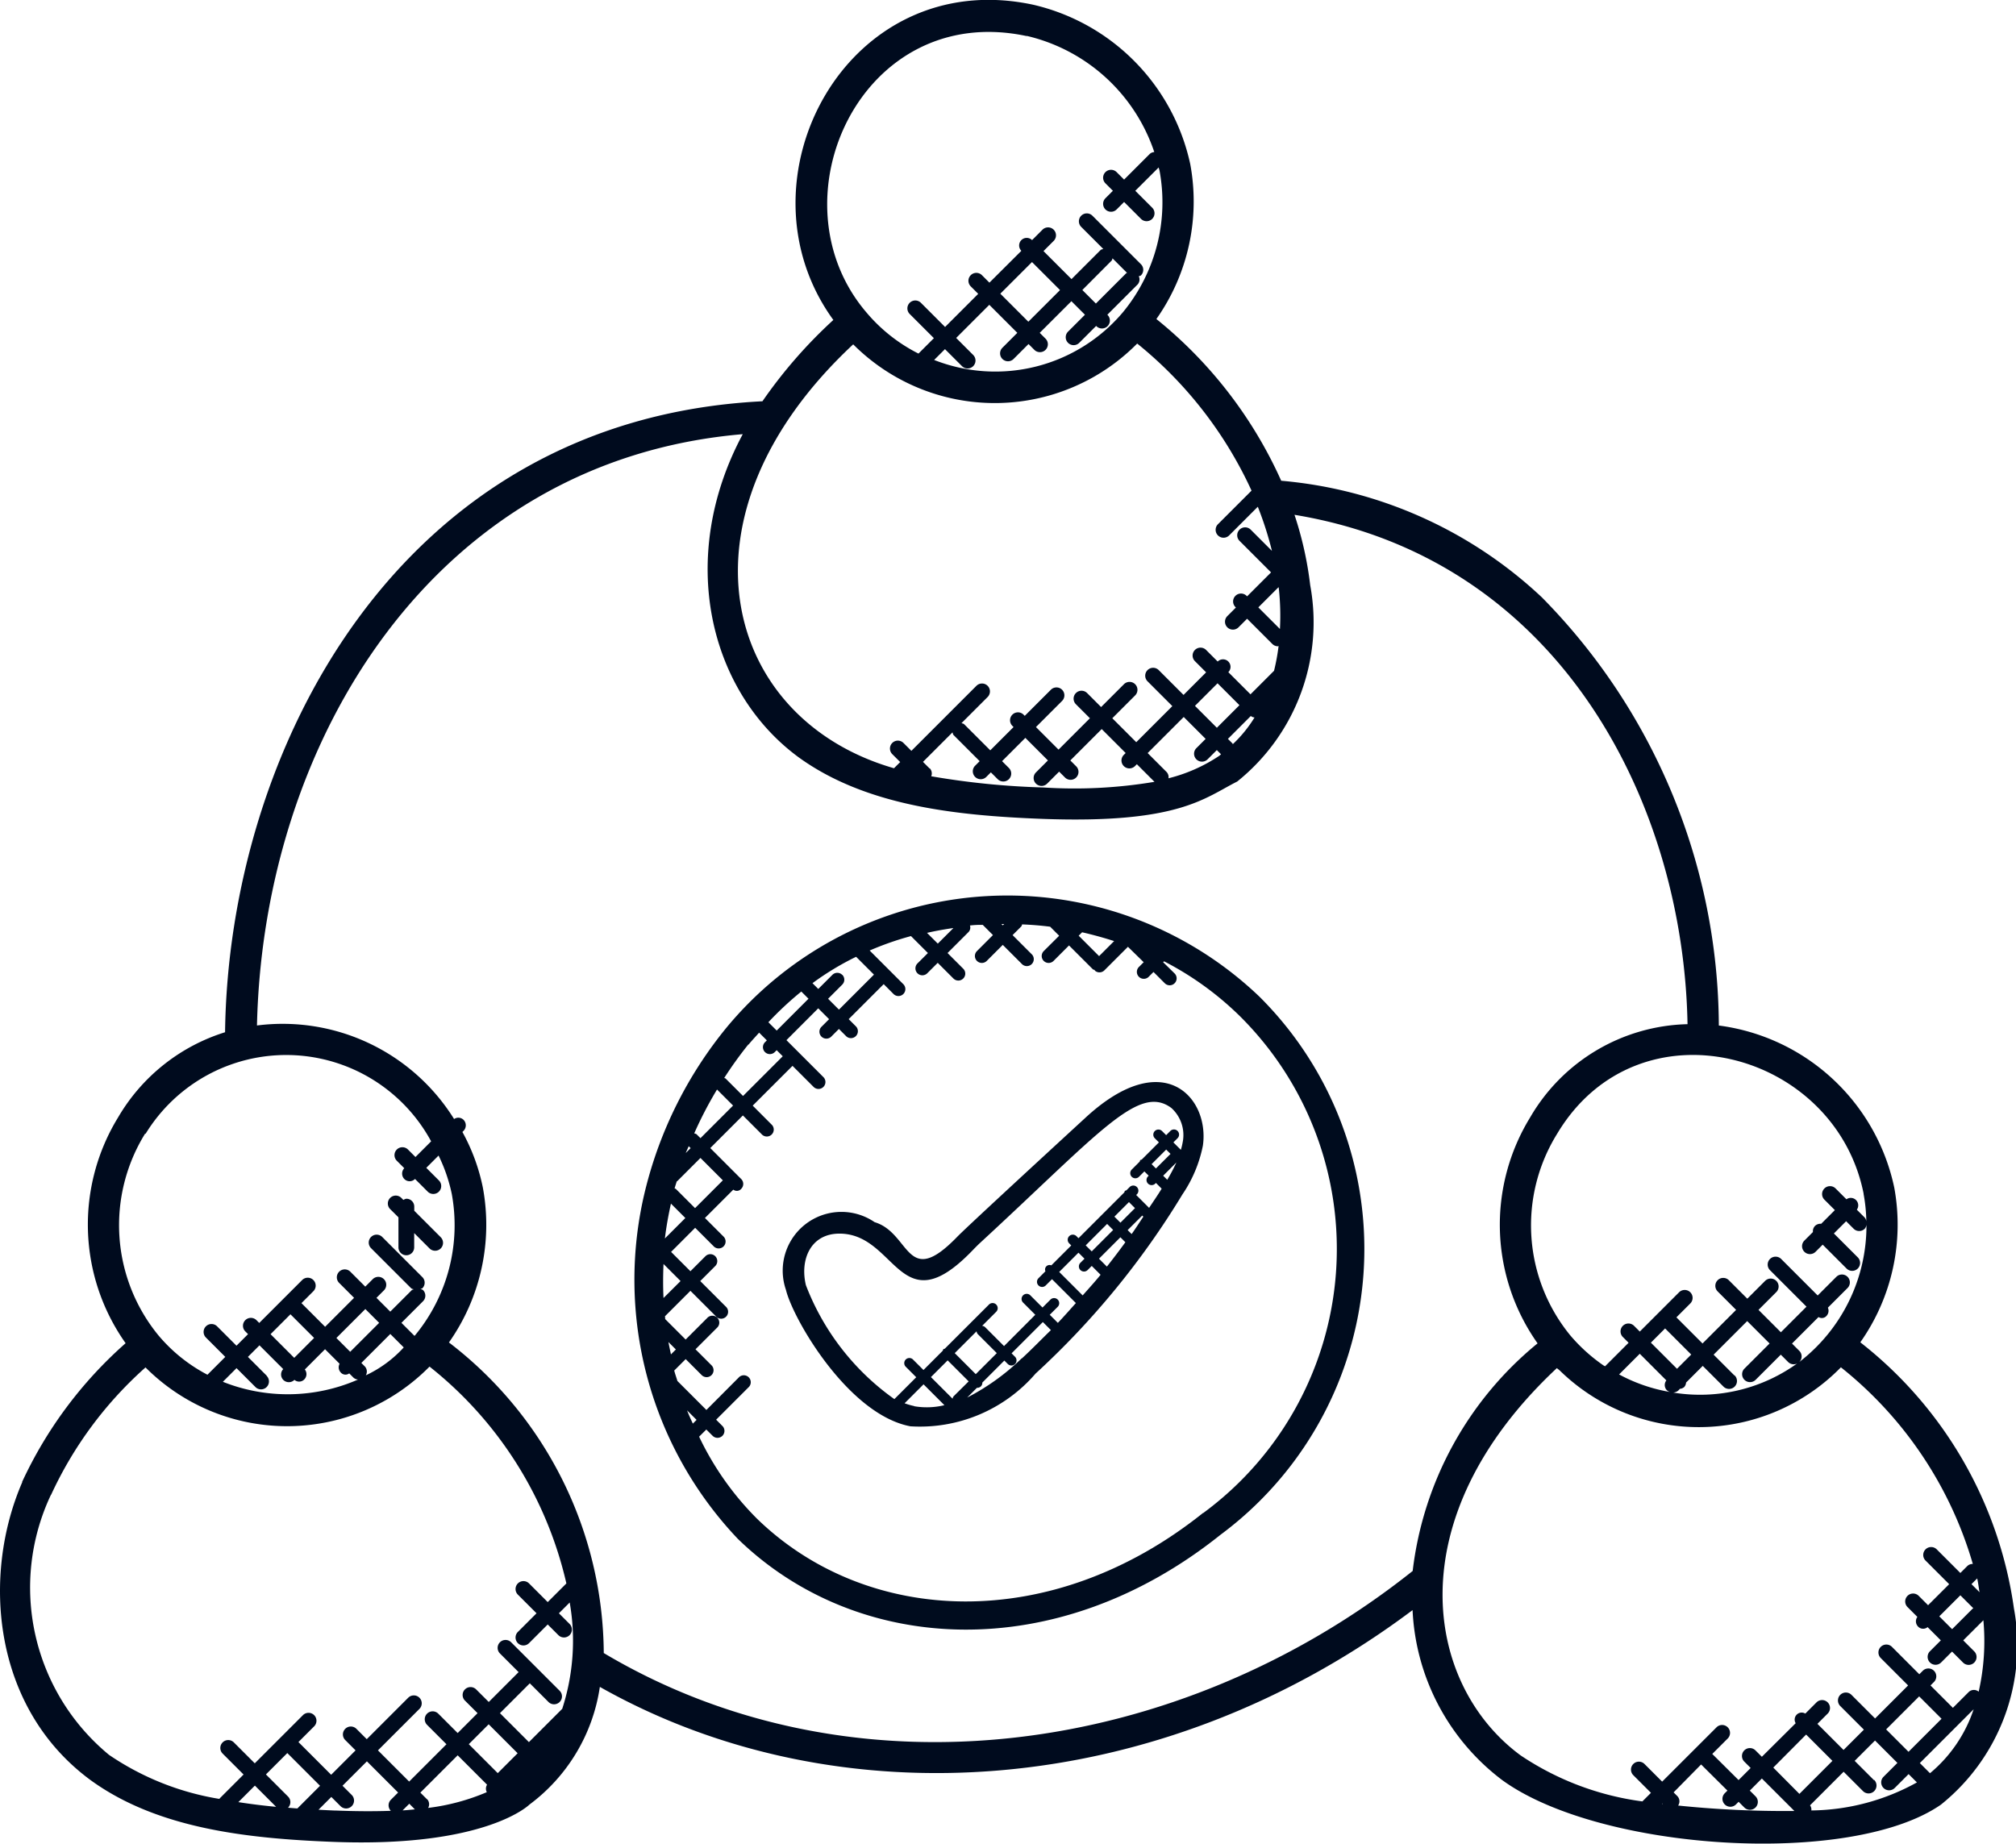
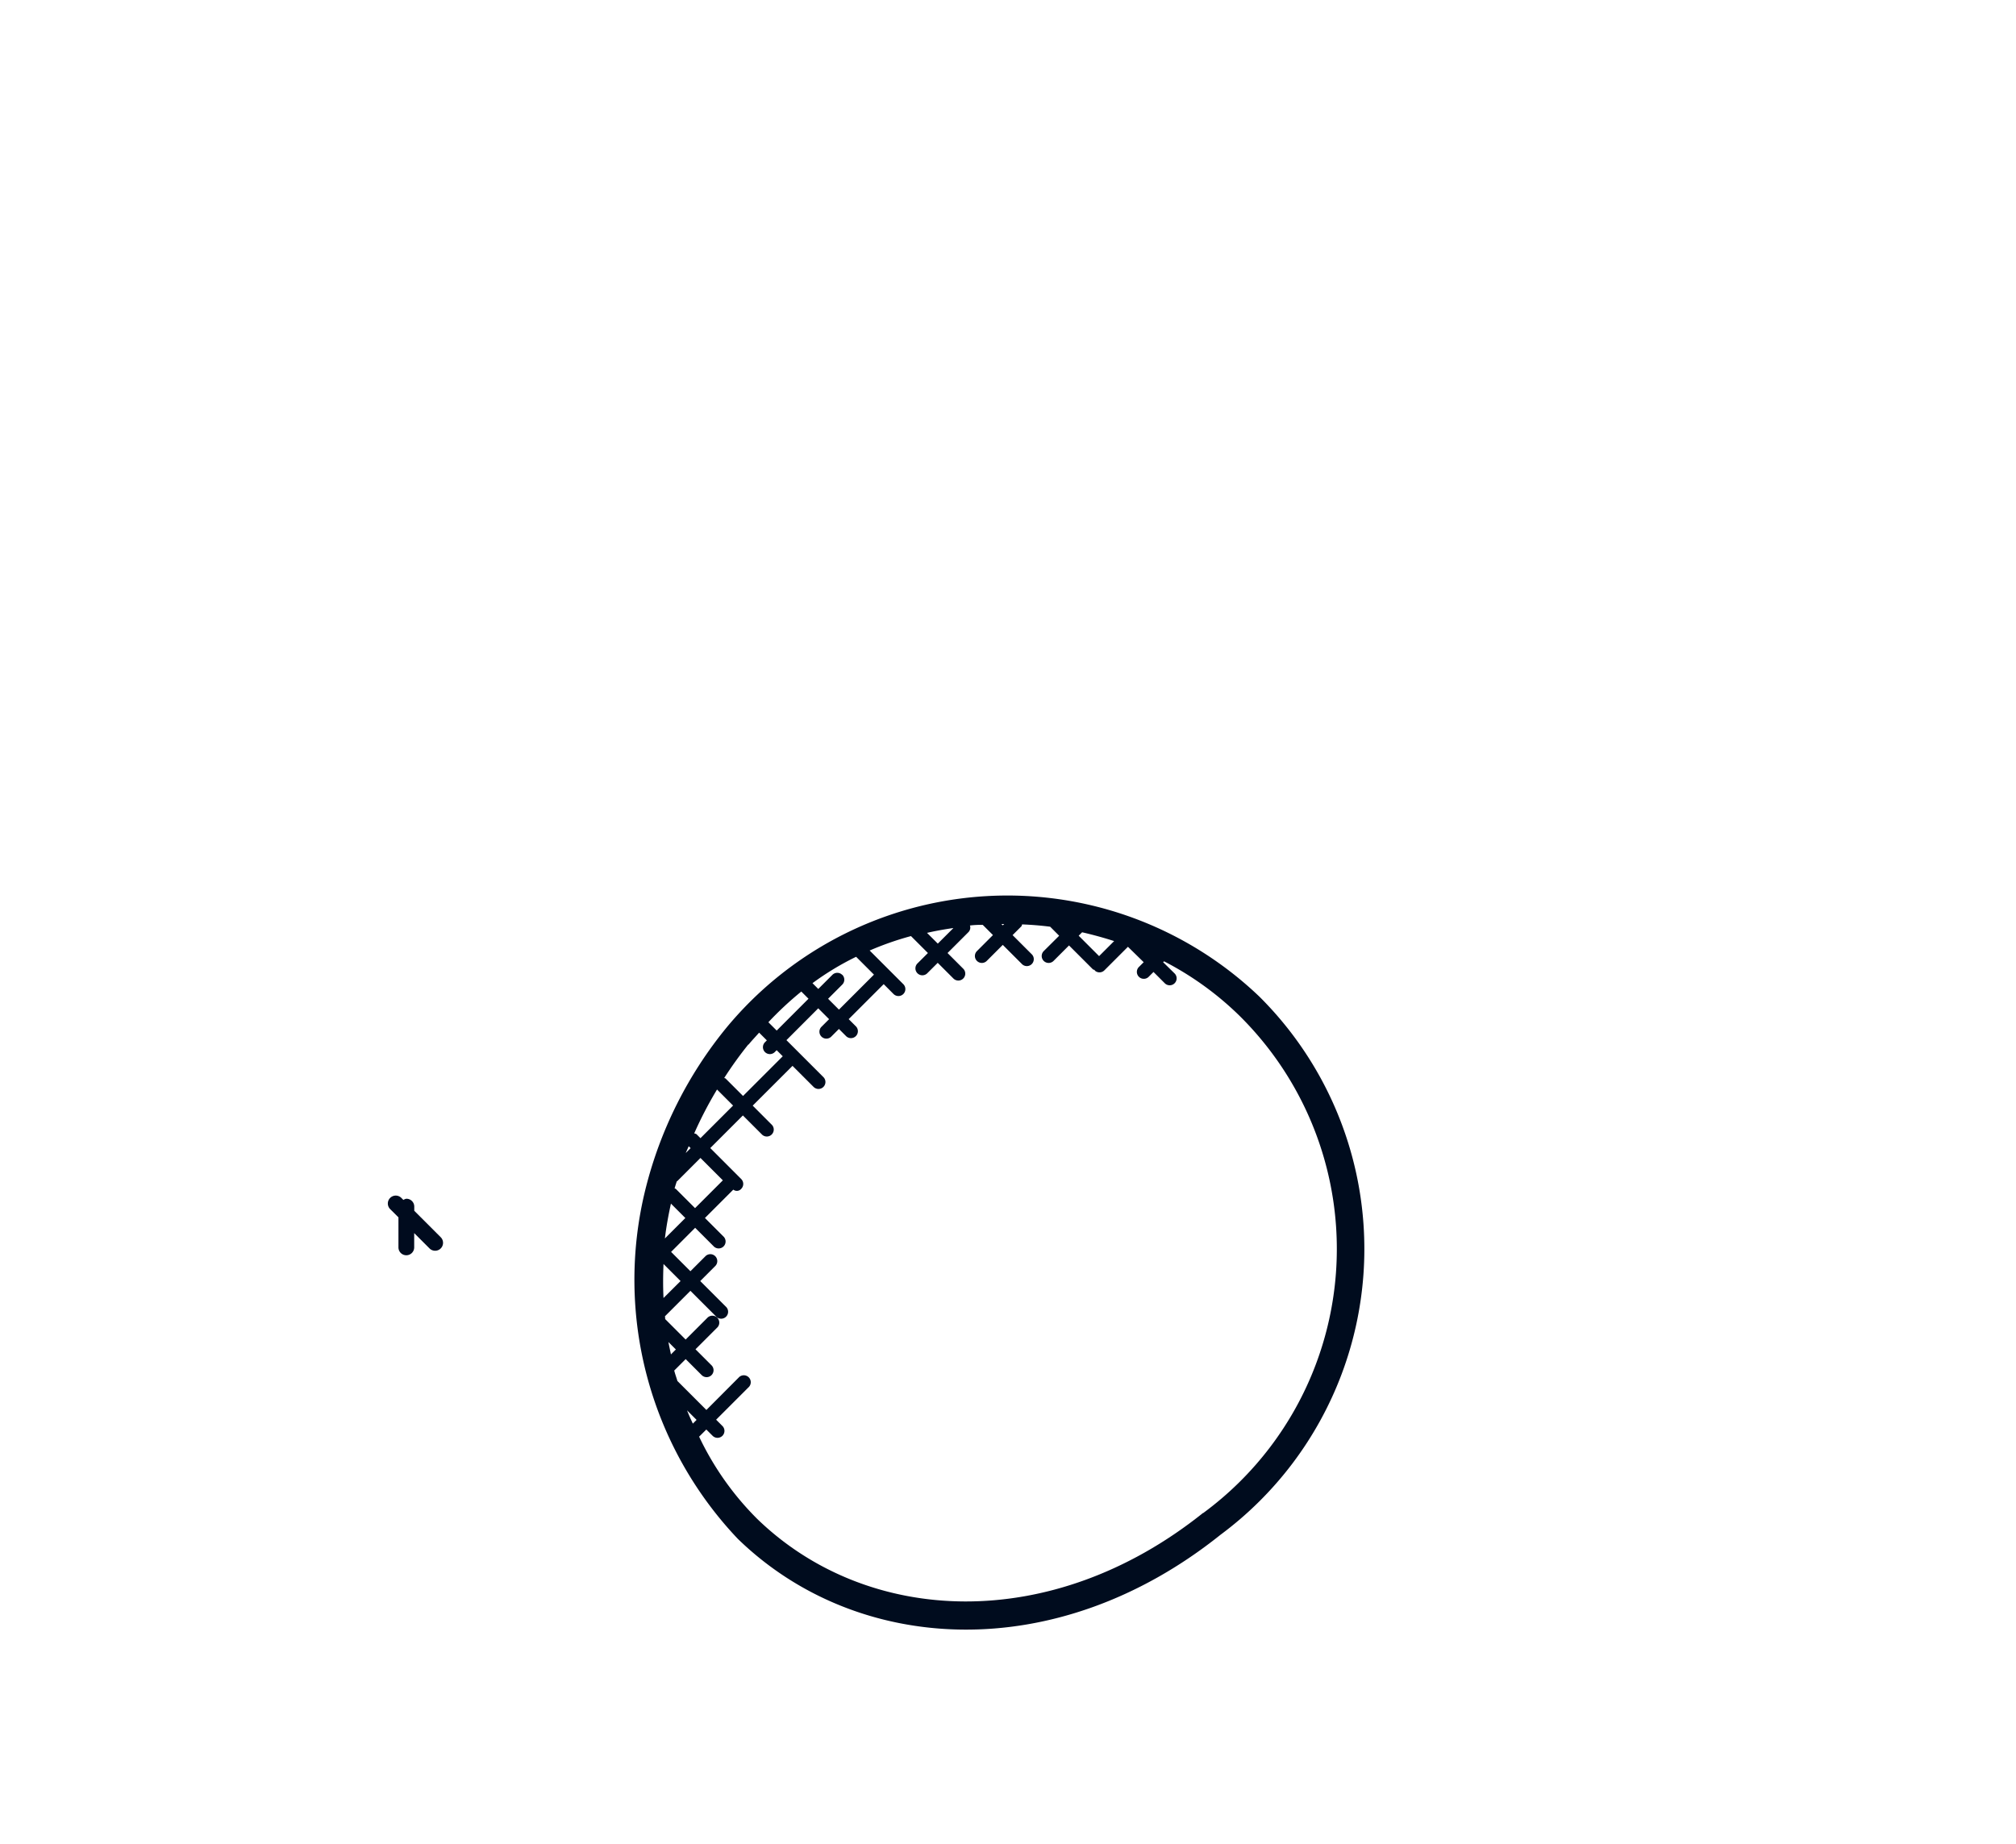
<svg xmlns="http://www.w3.org/2000/svg" width="54.022" height="49.413" viewBox="0 0 54.022 49.413">
  <g id="events3" transform="translate(9647 -259)">
    <g id="users5" transform="translate(-9793.636 93.154)">
-       <path id="Path_6893" data-name="Path 6893" d="M147.013,205.733c-1.087,2.5-.808,6.045,1.831,7.987,1.791,1.3,4.192,1.566,6.522,1.655,4.082.154,5.237-1,5.237-1a4.8,4.8,0,0,0,1.887-3.154c6.4,3.613,15,3.031,21.778-2.058a6.057,6.057,0,0,0,2.4,4.554c2.617,1.905,9.341,2.336,11.758.66h0a5.471,5.471,0,0,0,1.956-5.263,10.99,10.99,0,0,0-4.116-7.128,5.473,5.473,0,0,0,.909-4.15,5.536,5.536,0,0,0-4.7-4.34,16.441,16.441,0,0,0-4.742-11.475,11.66,11.66,0,0,0-6.985-3.125,11.721,11.721,0,0,0-3.345-4.334,5.469,5.469,0,0,0,.908-4.15,5.6,5.6,0,0,0-4.208-4.273c-5-1.072-8.074,4.711-5.356,8.448a12.86,12.86,0,0,0-1.9,2.179c-9.81.493-14.305,9.418-14.4,16.91a5.065,5.065,0,0,0-2.865,2.28,5.5,5.5,0,0,0,.2,6.054,11.259,11.259,0,0,0-2.774,3.719Zm.774.336a10.367,10.367,0,0,1,2.528-3.41,5.359,5.359,0,0,0,7.611-.022,10.357,10.357,0,0,1,3.667,5.811l-.5.5-.5-.5a.211.211,0,0,0-.3.3l.5.5-.5.5a.211.211,0,1,0,.3.3l.5-.5.286.286a.211.211,0,0,0,.3-.3l-.286-.286.289-.289a5.921,5.921,0,0,1-.2,2.849l-.893.893-.776-.776.8-.8.5.5a.211.211,0,0,0,.3-.3l-1.3-1.3a.211.211,0,0,0-.3.3l.5.5-.8.8-.338-.337a.211.211,0,0,0-.3.3l.338.337-.533.533-.52-.52a.211.211,0,0,0-.3.3l.52.52-1,1-.836-.836,1.111-1.111a.211.211,0,0,0-.3-.3l-1.111,1.111-.277-.277a.211.211,0,0,0-.3.3l.277.277-.654.654-.877-.877.421-.421a.211.211,0,1,0-.3-.3l-1.291,1.291-.561-.561a.211.211,0,0,0-.3.3l.561.561-.642.642s0,.008-.005.012a7.353,7.353,0,0,1-2.958-1.18,5.812,5.812,0,0,1-1.557-6.97Zm5.779-3.185-.507-.507.31-.31.637.637a.208.208,0,0,0,0,.288.211.211,0,0,0,.3,0l0,0a.191.191,0,0,0,.265-.013.2.2,0,0,0,.013-.265l.542-.543.39.39a.2.2,0,0,0,.028.23.168.168,0,0,0,.23.028l.114.114a.2.2,0,0,0,.122.051,4.693,4.693,0,0,1-3.622.06l.366-.366.507.507a.211.211,0,0,0,.3-.3Zm.633-1.649.634.634-.533.533-.634-.634Zm2.019,1.636a.2.2,0,0,0-.025-.238l-.094-.094.776-.776.36.36a3.222,3.222,0,0,1-1.017.748Zm-.418-.631-.37-.37.776-.776.37.37Zm2.061,11.995-.181-.181,1-1,.788.788a.2.2,0,0,0-.007.2,5.779,5.779,0,0,1-1.572.422.2.2,0,0,0-.027-.234Zm-.328.268c-.11.01-.219.022-.329.028l.179-.179Zm2.221-.971-.776-.776.533-.533.776.776Zm-5.62.927,0,0a.211.211,0,0,0,0-.3l-.592-.592.573-.573.877.877-.608.608C154.3,214.473,154.219,214.466,154.134,214.459Zm-.319-.024q-.512-.048-1.012-.126l.443-.443Zm1.583.1c-.148-.006-.3-.014-.447-.022l.343-.343.247.247a.211.211,0,1,0,.3-.3l-.247-.247.654-.654.836.836-.195.195a.211.211,0,0,0,0,.295c-.5.018-1.005.011-1.489-.008Zm35.552-.18.011-.011.014.014Zm.43.051a.2.2,0,0,0-.017-.258l-.1-.1L192,213.3l.705.7-.071.071a.211.211,0,0,0,.3.3l.071-.071.153.153a.211.211,0,0,0,.3-.3l-.153-.153.323-.324.871.87a27.827,27.827,0,0,1-3.121-.146Zm3.434-1.908.705.705-.885.885-.7-.705Zm1.82,1.224-.519-.519.545-.545.6.6-.372.372a.211.211,0,0,0,.3.3l.372-.372.223.223a5.952,5.952,0,0,1-2.829.751.193.193,0,0,0-.035-.137l.9-.9.519.519a.211.211,0,1,0,.3-.3Zm.324-1.362.885-.885.6.6-.885.885Zm1.176,1.175-.273-.273,1.442-1.442a3.779,3.779,0,0,1-1.169,1.714Zm1.326-4.853-.215-.215.153-.153C199.426,208.436,199.438,208.559,199.461,208.682Zm-.181.416s.011,0,.016.007l-.569.569-.344-.344.565-.564Zm.011-1.171a.2.2,0,0,0-.159.057l-.184.184-.633-.633a.211.211,0,0,0-.3.3l.633.633-.565.564-.251-.251a.211.211,0,0,0-.3.3l.264.264a.2.2,0,0,0,.017.257.186.186,0,0,0,.257.017l.355.355-.292.292a.211.211,0,0,0,.3.3l.292-.292.295.295a.211.211,0,0,0,.3-.3l-.295-.295.54-.539a6.131,6.131,0,0,1-.126,1.914.2.2,0,0,0-.27.012l-.421.421-.6-.6.093-.093a.211.211,0,0,0-.3-.3l-.093.093-.733-.734a.211.211,0,0,0-.3.3l.733.734-.885.885-.633-.633a.211.211,0,0,0-.3.3l.633.633-.545.544-.7-.7.275-.275a.211.211,0,0,0-.3-.3l-.3.3a.188.188,0,0,0-.258.258l-.906.9-.171-.171a.211.211,0,0,0-.3.3l.171.171-.324.324-.705-.7.414-.414a.211.211,0,1,0-.3-.3l-1.457,1.456-.473-.473a.211.211,0,0,0-.3.3l.473.473-.23.23a7.648,7.648,0,0,1-3.262-1.233c-2.57-1.892-3.331-6.354.971-10.38.023.023.054.042.079.066a5.328,5.328,0,0,0,7.532-.087,10.474,10.474,0,0,1,3.54,5.287Zm-8.255-6.313.7.7-.381.381-.7-.7Zm1.855,1.258-.555-.555.9-.9.6.6-.674.674a.211.211,0,0,0,.3.3l.674-.674.195.195a.21.21,0,0,0,.3,0,4.457,4.457,0,0,1-3.378.821.231.231,0,0,0,.177-.1.2.2,0,0,0,.119-.049.2.2,0,0,0,.049-.119l.447-.447.555.555a.211.211,0,1,0,.3-.3Zm-1.821.135a.2.2,0,0,0,.014.264.209.209,0,0,0,.13.054,4.425,4.425,0,0,1-1.411-.478l.554-.554Zm5.284-5a4.294,4.294,0,0,1,.074.736.193.193,0,0,0-.043-.1l-.211-.211a.2.2,0,0,0-.279-.279l-.29-.29a.211.211,0,0,0-.3.3l.28.28-.367.367a.206.206,0,0,0-.164.056.2.2,0,0,0-.056.164l-.23.23a.211.211,0,0,0,.3.3l.191-.191.64.64a.211.211,0,0,0,.3-.3l-.64-.64.328-.328.2.2a.211.211,0,0,0,.3,0,.2.2,0,0,0,.045-.108,4.614,4.614,0,0,1-1.8,3.681.211.211,0,0,0,0-.3l-.195-.195.71-.71a.165.165,0,0,0,.217-.034.2.2,0,0,0,.034-.217l.527-.527a.211.211,0,0,0-.3-.3l-.5.5-.978-.978a.211.211,0,0,0-.3.3l.978.978-.686.686-.6-.6.477-.477a.211.211,0,0,0-.3-.3l-.477.477-.495-.495a.211.211,0,0,0-.3.3l.495.495-.9.9-.7-.7.372-.372a.211.211,0,0,0-.3-.3l-1.053,1.053-.154-.154a.211.211,0,0,0-.3.3l.154.154-.631.631c-.016-.011-.035-.018-.051-.03a4.571,4.571,0,0,1-.882-.8,4.657,4.657,0,0,1-.352-5.4c2.172-3.639,7.453-2.24,8.215,1.609Zm-25.027-11.4-.177-.177.79-.79c.01.023.01.051.029.071l.7.7-.122.122a.211.211,0,0,0,.3.3l.122-.122.183.183a.211.211,0,0,0,.3-.3l-.183-.183.624-.624.605.605-.321.321a.211.211,0,0,0,.3.3l.321-.321.157.157a.211.211,0,1,0,.3-.3l-.157-.157.841-.841.642.642-.05.05a.211.211,0,0,0,.3.3l.05-.05.472.472a12.943,12.943,0,0,1-2.982.151,20.891,20.891,0,0,1-3-.3.2.2,0,0,0-.038-.212Zm6.349.093-.506-.506.967-.967.587.587-.248.248a.211.211,0,0,0,.3.3l.248-.248.113.113c-.018.013-.033.03-.051.043a4.333,4.333,0,0,1-1.357.6.2.2,0,0,0-.053-.17Zm1.954-1.789-.605.605-.587-.587.605-.605Zm-.176,1.052c-.006-.008,0-.02-.012-.028l-.121-.121.613-.613a.2.2,0,0,0,.1.04A3.475,3.475,0,0,1,179.453,185.954Zm.766-1.042v0l0,0Zm.466-3.127a6.684,6.684,0,0,1,.029,1.075l-.579-.579.542-.542C180.679,181.755,180.683,181.77,180.684,181.785Zm-6.755-14.82a4.747,4.747,0,0,1,3.417,3.113.2.2,0,0,0-.122.051l-.687.687-.2-.2a.211.211,0,1,0-.3.3l.2.2-.2.2a.211.211,0,0,0,.3.3l.2-.2.453.453a.211.211,0,0,0,.3-.3l-.453-.453.626-.625c.007.029.018.058.024.088a4.635,4.635,0,0,1-.978,3.788l0,0a4.472,4.472,0,0,1-5.062,1.283l.29-.29.456.456a.211.211,0,0,0,.3-.3l-.456-.456.888-.888.751.751-.4.4a.211.211,0,0,0,.3.3l.4-.4.156.156a.211.211,0,0,0,.3-.3l-.156-.156.849-.848.363.363-.453.453a.211.211,0,1,0,.3.3l.453-.453.006.006a.211.211,0,0,0,.3-.3l-.006-.006.811-.811a.2.2,0,0,0,.032-.22c.018-.01.041-.008.057-.023a.211.211,0,0,0,0-.3l-1.3-1.3a.211.211,0,0,0-.3.3l.591.591c-.024.01-.051.01-.072.029l-.779.779-.751-.751.273-.273a.211.211,0,0,0-.3-.3l-.279.279a.2.2,0,0,0-.287.287l-.856.853-.2-.2a.211.211,0,1,0-.3.3l.2.2-.888.888-.648-.648a.211.211,0,0,0-.3.3l.648.648-.413.413a4.429,4.429,0,0,1-1.4-1.109c-2.568-3.015-.131-8.347,4.3-7.4Zm.14,6.061.751.751-.849.848-.751-.751Zm2.157-.1.391.391c-.008.006-.018,0-.025.01l-.811.811-.363-.363L176.2,173c.02-.019.019-.046.03-.07Zm-6.948,2.306a5.362,5.362,0,0,0,7.61-.022,10.9,10.9,0,0,1,3.064,3.942l-.9.9a.211.211,0,1,0,.3.3l.768-.768a9.172,9.172,0,0,1,.379,1.183l-.569-.569a.211.211,0,1,0-.3.3l.845.845-.642.642-.013-.013a.211.211,0,1,0-.3.3l.013.013-.23.23a.211.211,0,1,0,.3.3l.23-.23.676.676a.21.21,0,0,0,.149.062c.007,0,.013-.008.019-.008a5.574,5.574,0,0,1-.122.665l-.631.631-.594-.594a.2.2,0,0,0-.285-.285l-.31-.31a.211.211,0,0,0-.3.3l.3.3-.605.605-.665-.665a.211.211,0,1,0-.3.3l.665.665-.967.967-.642-.642.612-.612a.211.211,0,0,0-.3-.3l-.612.612-.375-.375a.211.211,0,0,0-.3.3l.375.375-.841.841-.605-.605.7-.7a.211.211,0,0,0-.3-.3l-.7.7-.032-.032a.211.211,0,0,0-.3.3l.032.032-.624.624-.7-.7c-.019-.019-.046-.018-.071-.029l.7-.7a.211.211,0,1,0-.3-.3l-1.743,1.743-.212-.212a.211.211,0,0,0-.3.3l.212.212-.166.166c-4.571-1.315-6.044-6.734-1.1-11.354Zm-2.963,2.413c-1.771,3.31-.9,6.883,1.493,8.648,1.79,1.3,4.191,1.566,6.522,1.655,3.666.138,4.356-.556,5.238-1a5.472,5.472,0,0,0,1.956-5.263,9.487,9.487,0,0,0-.421-1.885c7.171,1.182,10.428,7.8,10.532,13.651a5.012,5.012,0,0,0-4.218,2.5,5.5,5.5,0,0,0,.2,6.054,9.285,9.285,0,0,0-3.347,6.1c-6.246,4.974-14.955,6.2-21.676,2.2a10.563,10.563,0,0,0-4.149-8.324,5.474,5.474,0,0,0,.909-4.15,5.237,5.237,0,0,0-.548-1.491l.028-.028a.211.211,0,0,0,0-.3.2.2,0,0,0-.251-.019,5.411,5.411,0,0,0-5.282-2.507c.171-7.631,4.743-15.142,13.014-15.847Zm-16,18.746a4.417,4.417,0,0,1,7.653.2l-.42.42-.2-.2a.211.211,0,0,0-.3.3l.2.2a.209.209,0,0,0,0,.288.2.2,0,0,0,.288,0l.34.34a.211.211,0,0,0,.3-.3l-.338-.338.329-.329a4.36,4.36,0,0,1,.353,1.023,4.64,4.64,0,0,1-.978,3.789l0,0c-.006.008-.013.013-.02.021l-.35-.35.578-.578a.211.211,0,0,0,0-.3c-.018-.018-.045-.018-.067-.028.016-.009.035-.007.049-.02a.211.211,0,0,0,0-.3l-1.074-1.075a.211.211,0,1,0-.3.3l1.075,1.075c.018.018.045.018.067.028-.016.009-.035.007-.049.02l-.578.578-.37-.37.2-.2a.211.211,0,0,0-.3-.3l-.2.2-.4-.4a.211.211,0,0,0-.3.3l.4.4-.776.776-.634-.634.319-.319a.211.211,0,1,0-.3-.3l-1.15,1.15-.074-.074a.211.211,0,0,0-.3.3l.074.074-.31.31-.519-.519a.211.211,0,0,0-.3.3l.519.519-.478.478a4.335,4.335,0,0,1-1.321-1.064,4.661,4.661,0,0,1-.348-5.4Z" transform="translate(0.22 -0.166)" fill="#000b1e" />
      <path id="Path_6894" data-name="Path 6894" d="M236.907,437.54v.805a.211.211,0,0,0,.422,0v-.383l.411.411a.211.211,0,0,0,.3-.3l-.709-.709v-.112a.211.211,0,0,0-.211-.211.193.193,0,0,0-.08.033l-.055-.055a.211.211,0,0,0-.3.3Z" transform="translate(-79.594 -239.069)" fill="#000b1e" />
-       <path id="Path_7646" data-name="Path 7646" d="M31.77,34.553c-.268.247-3.191,2.933-3.445,3.2-1.369,1.408-1.239-.111-2.206-.4a1.574,1.574,0,0,0-2.376,1.815c.189.783,1.67,3.341,3.334,3.656a4.09,4.09,0,0,0,3.355-1.413,21.939,21.939,0,0,0,3.934-4.8,3.553,3.553,0,0,0,.549-1.308C35.1,34.033,33.876,32.609,31.77,34.553Zm-7.493,4.487c-.164-.683.127-1.38.9-1.38,1.533,0,1.61,2.463,3.545.471.078-.081.154-.159.228-.227,3.216-2.967,4.246-4.264,5.122-3.61a.978.978,0,0,1,.3.927,1.635,1.635,0,0,1-.047.194l-.2-.2.112-.112a.137.137,0,0,0-.194-.194l-.112.112-.11-.11a.137.137,0,0,0-.194.194l.11.11-.46.46c-.013.007-.029.005-.039.016s-.01.026-.016.039l-.213.213a.137.137,0,1,0,.194.194l.144-.144.116.115-.018.018a.137.137,0,1,0,.194.194l.018-.018.154.154h0c-.107.175-.224.343-.337.514l-.346-.345.019-.019a.137.137,0,0,0-.194-.194l-.088.088c-.013.007-.029.005-.039.016s-.01.026-.016.039l-1.228,1.228-.055-.055a.137.137,0,1,0-.194.194l.055.055-.534.534a.12.12,0,0,0-.158.158l-.186.186a.137.137,0,0,0,.194.194l.168-.168.64.64c-.16.178-.317.358-.483.531l-.217-.217.213-.213a.137.137,0,1,0-.194-.194l-.213.213-.327-.327a.137.137,0,0,0-.194.194l.327.327-.837.839-.511-.511A.131.131,0,0,0,29,40.132l.377-.377a.137.137,0,1,0-.194-.194L28,40.743c-.013.007-.029.005-.039.016s-.01.026-.016.039l-.517.517-.281-.281a.137.137,0,0,0-.194.194l.281.281-.586.586A6.664,6.664,0,0,1,24.277,39.041Zm9.683-2.823-.109-.109.354-.354A4.717,4.717,0,0,1,33.96,36.218Zm.088-.693-.391.39-.116-.116.391-.391Zm-1.042,2.148-.107-.106.391-.39.03.03C33.215,37.361,33.116,37.519,33.006,37.672Zm-.664.871-.211-.211.574-.574.133.133C32.677,38.113,32.512,38.33,32.343,38.544Zm-.649.772-.628-.628.516-.516.162.161-.11.11a.137.137,0,0,0,.194.194l.11-.11.237.237C32.021,38.953,31.855,39.132,31.694,39.316Zm1.241-2.5.162.162-.39.39-.162-.162Zm-.585.585.162.162-.574.574-.162-.161Zm-3.52,4.026-.563-.563.585-.585a.135.135,0,0,0,.031.074l.511.511Zm-.59.59a.133.133,0,0,0-.032.078s0-.007,0-.01l-.579-.579.448-.448.563.563Zm-1.061.265a1.852,1.852,0,0,1-.256-.074l.508-.508.559.559A2,2,0,0,1,27.18,42.286Zm2.882-1.278A6.122,6.122,0,0,1,28.6,42.053l.261-.261.007,0a.137.137,0,0,0,.1-.04.132.132,0,0,0,.037-.1l.59-.59.092.092a.137.137,0,0,0,.194-.194l-.092-.092.838-.838.216.216C30.581,40.5,30.329,40.762,30.062,41.007Z" transform="translate(143.954 161.247)" fill="#000c1e" />
      <path id="Path_5721" data-name="Path 5721" d="M35.77,10.737a11.037,11.037,0,0,0-2.192,4.376,10.086,10.086,0,0,0,2.482,9.341c3.188,3.1,8.519,3.422,12.933-.108A9.537,9.537,0,0,0,50.04,9.926a9.771,9.771,0,0,0-14.27.811Zm9.971-1.9-.547-.547.092-.092q.436.1.858.236Zm-2.582-.825-.036-.036H43.2Zm-1.326.077-.414.413-.289-.288c.227-.053.461-.094.7-.129Zm-2.976,1.25a.186.186,0,0,0-.263,0l-.378.378-.155-.155a7.491,7.491,0,0,1,1.169-.707l.478.478-.938.938-.291-.291.378-.378a.186.186,0,0,0,0-.267Zm-1.093.45.19.19-.852.853-.223-.223a8.9,8.9,0,0,1,.884-.824Zm-1.419,1.422c.094-.115.191-.215.286-.323l.207.207-.048.048a.186.186,0,1,0,.263.263l.048-.048.163.163L36.2,12.585l-.467-.467c-.01-.01-.025-.008-.037-.016a10.451,10.451,0,0,1,.648-.9Zm-1.645,9.8.255.255-.1.1c-.055-.119-.109-.234-.155-.355Zm-.5-1.832.2.2-.132.132C34.245,19.4,34.221,19.29,34.2,19.179Zm-.133-2.093.459.459L34.069,18c-.015-.3-.013-.606,0-.913Zm.2-1.617.387.387-.548.548c.037-.313.094-.625.162-.934Zm.132-.393c-.009-.009-.022-.007-.033-.013.017-.064.039-.127.058-.19a.019.019,0,0,0,.014-.006l.621-.621.6.6-.745.745Zm.266-.962c.024-.062.054-.121.079-.183l.052.052Zm.292-.5c-.018-.018-.043-.018-.065-.027a10.432,10.432,0,0,1,.611-1.175l.43.43-.874.874ZM48.527,23.76c-4.078,3.26-9.008,3.013-11.951.156a7.889,7.889,0,0,1-1.553-2.2l.193-.192.166.166a.186.186,0,1,0,.263-.263l-.166-.166.865-.865a.186.186,0,1,0-.263-.262L35.218,21l-.777-.777c-.027-.094-.061-.184-.085-.279l.307-.307.427.427a.186.186,0,1,0,.263-.263l-.427-.427L35.5,18.8a.186.186,0,1,0-.262-.263l-.576.576-.549-.549a.308.308,0,0,0-.006-.074l.683-.683.684.684a.186.186,0,1,0,.263-.262l-.684-.684.4-.4a.186.186,0,1,0-.263-.263l-.4.4-.518-.518.645-.646.507.507a.186.186,0,0,0,.262-.263l-.507-.507.76-.76a.153.153,0,0,0,.212-.021.186.186,0,0,0,0-.263l-.829-.83.874-.874.518.518a.186.186,0,0,0,.263-.262l-.518-.519,1.067-1.066.562.562a.186.186,0,1,0,.263-.263l-.988-.988.852-.853.291.291-.213.213a.186.186,0,0,0,.263.262l.213-.213.2.2a.186.186,0,0,0,.262-.263l-.2-.2.938-.938.261.262a.186.186,0,1,0,.263-.263l-.9-.9A8.109,8.109,0,0,1,40.7,8.3l.454.454-.278.277a.186.186,0,1,0,.263.263l.278-.277.418.418a.186.186,0,1,0,.263-.263l-.418-.418.564-.564a.173.173,0,0,0,.036-.174A2.452,2.452,0,0,1,42.624,8l.273.273L42.47,8.7a.186.186,0,1,0,.263.263l.427-.427.522.522a.186.186,0,0,0,.263-.262l-.522-.522.234-.234c.015-.015.013-.036.022-.053.252.01.5.03.751.062l.241.242L44.26,8.7a.186.186,0,1,0,.263.263l.412-.412.638.638c.013.013.031.011.047.019s0,.007,0,.01a.186.186,0,0,0,.263,0l.631-.631L46.936,9l-.12.12a.186.186,0,1,0,.263.262l.12-.12.3.3a.186.186,0,1,0,.263-.263L47.457,9l.024-.024a8.363,8.363,0,0,1,2.036,1.473,8.788,8.788,0,0,1-.988,13.315Z" transform="translate(130.347 182.633)" fill="#000c1e" />
    </g>
  </g>
</svg>